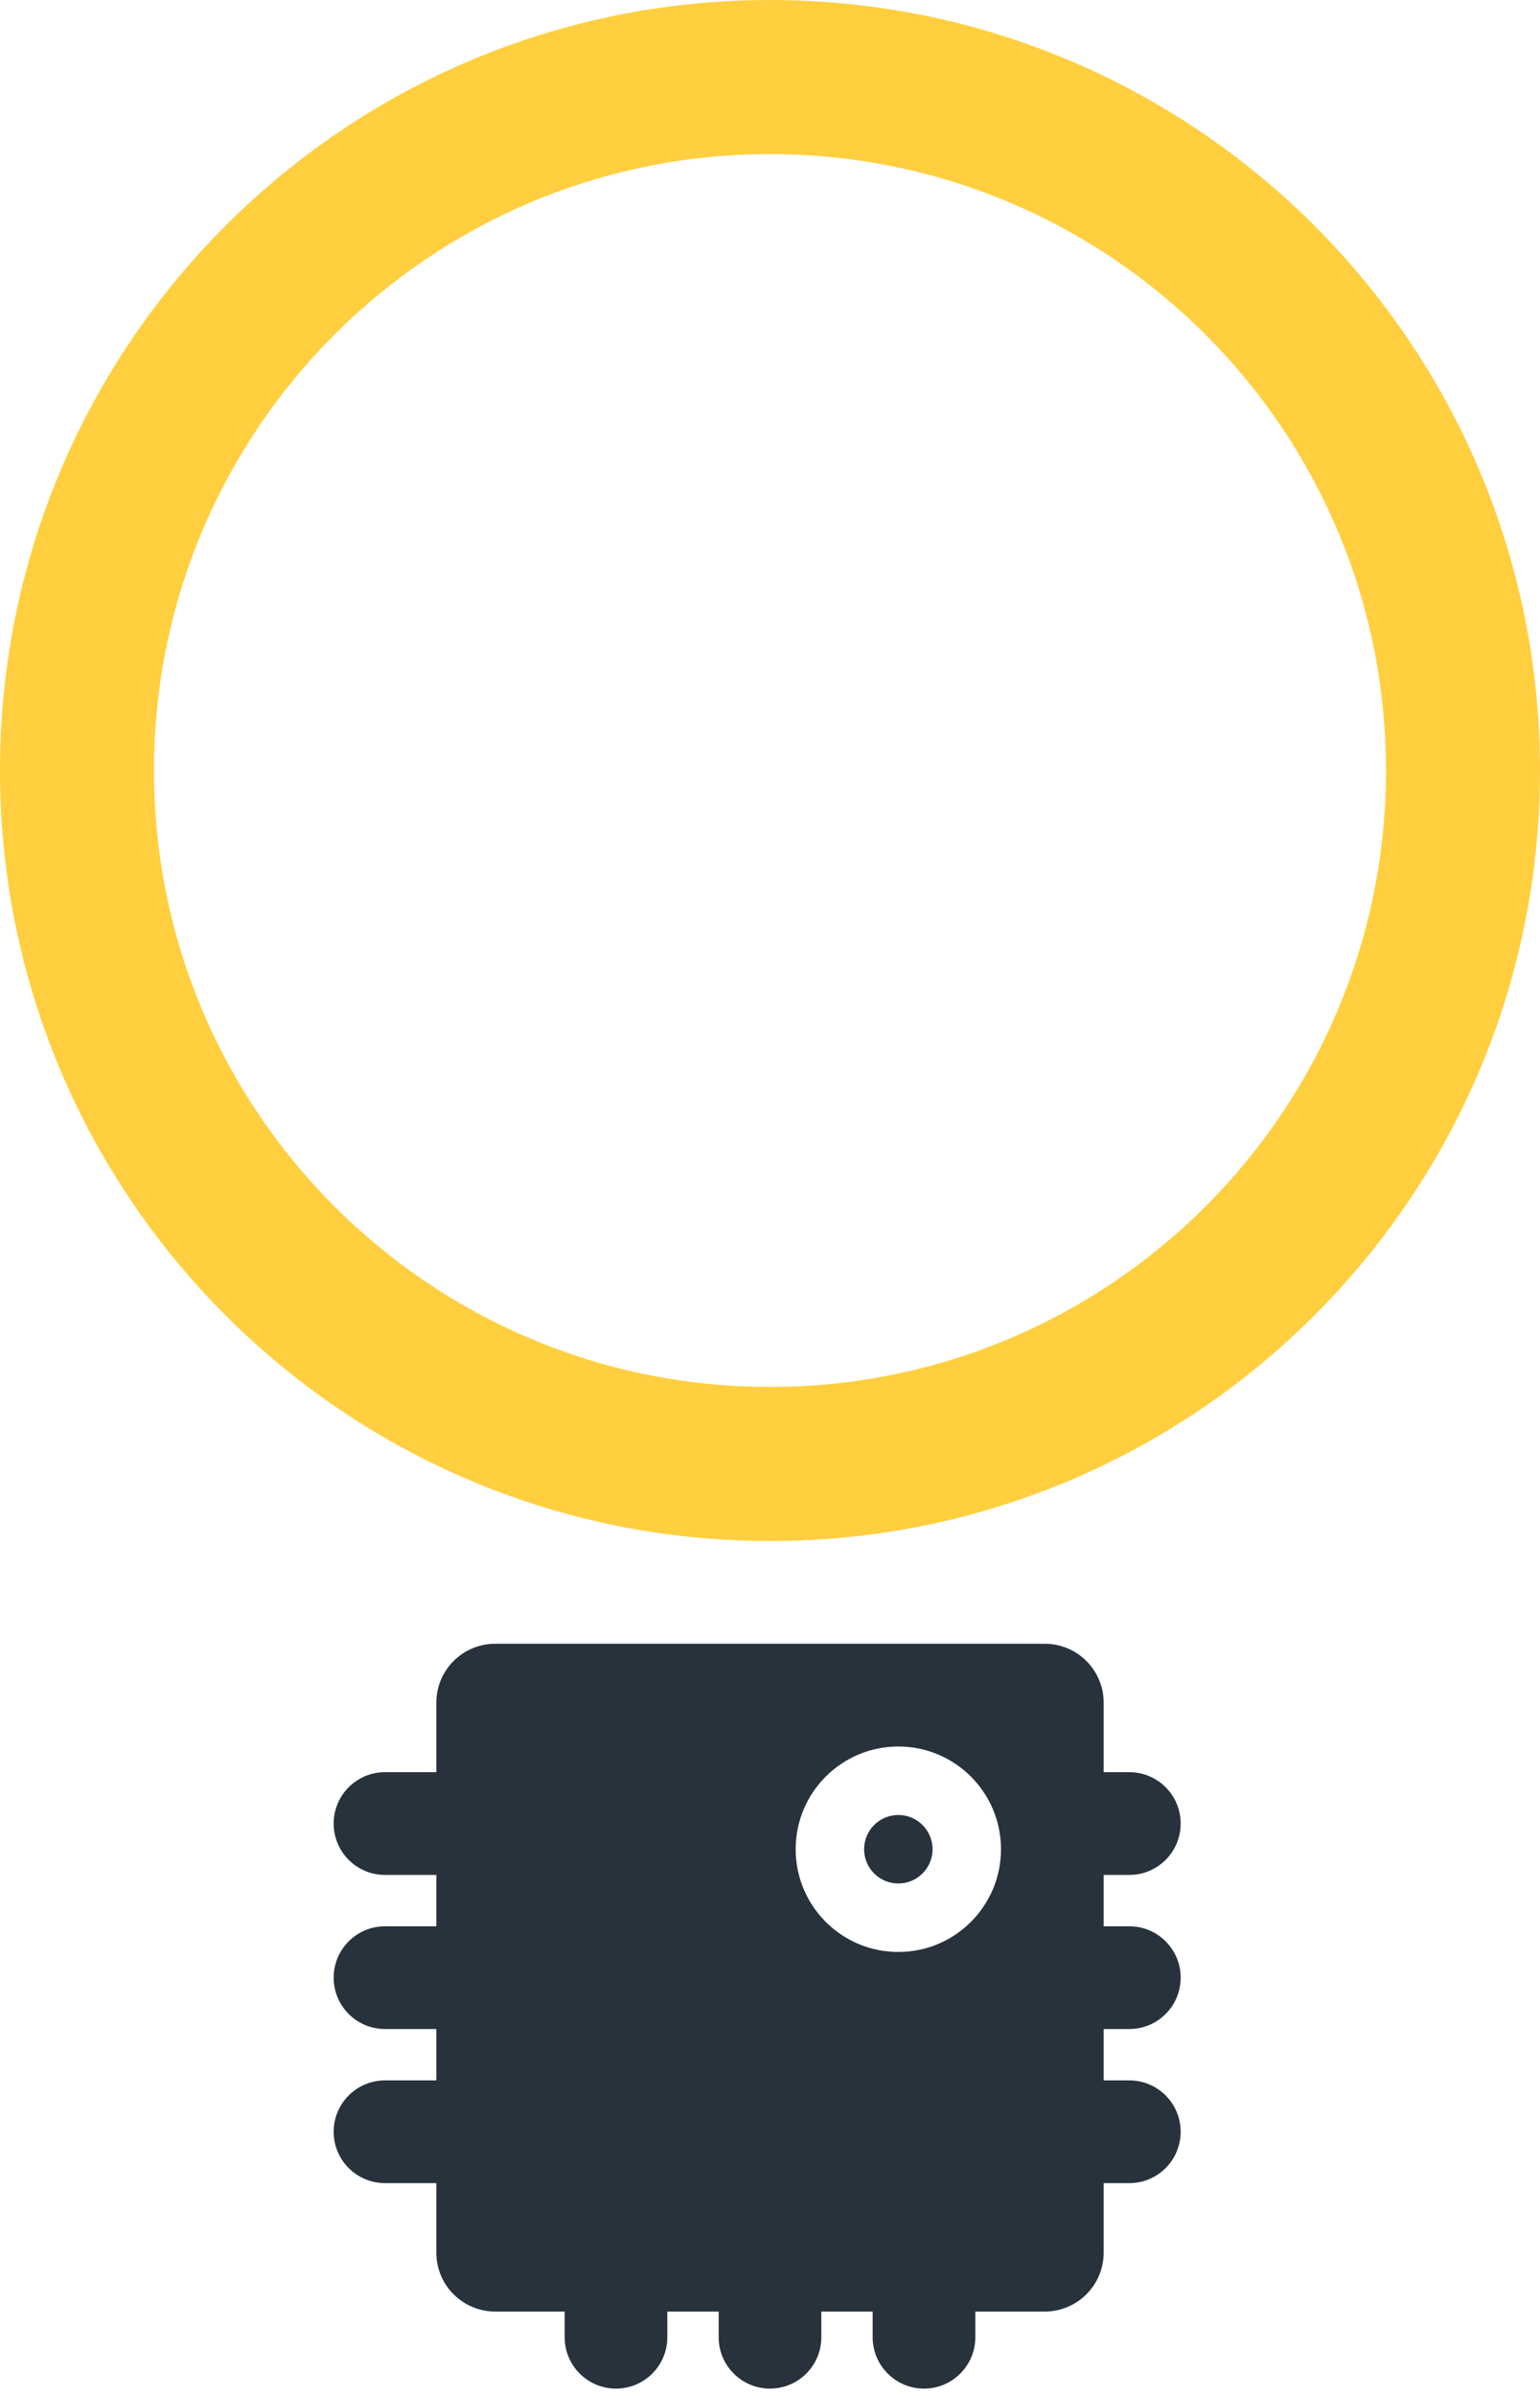
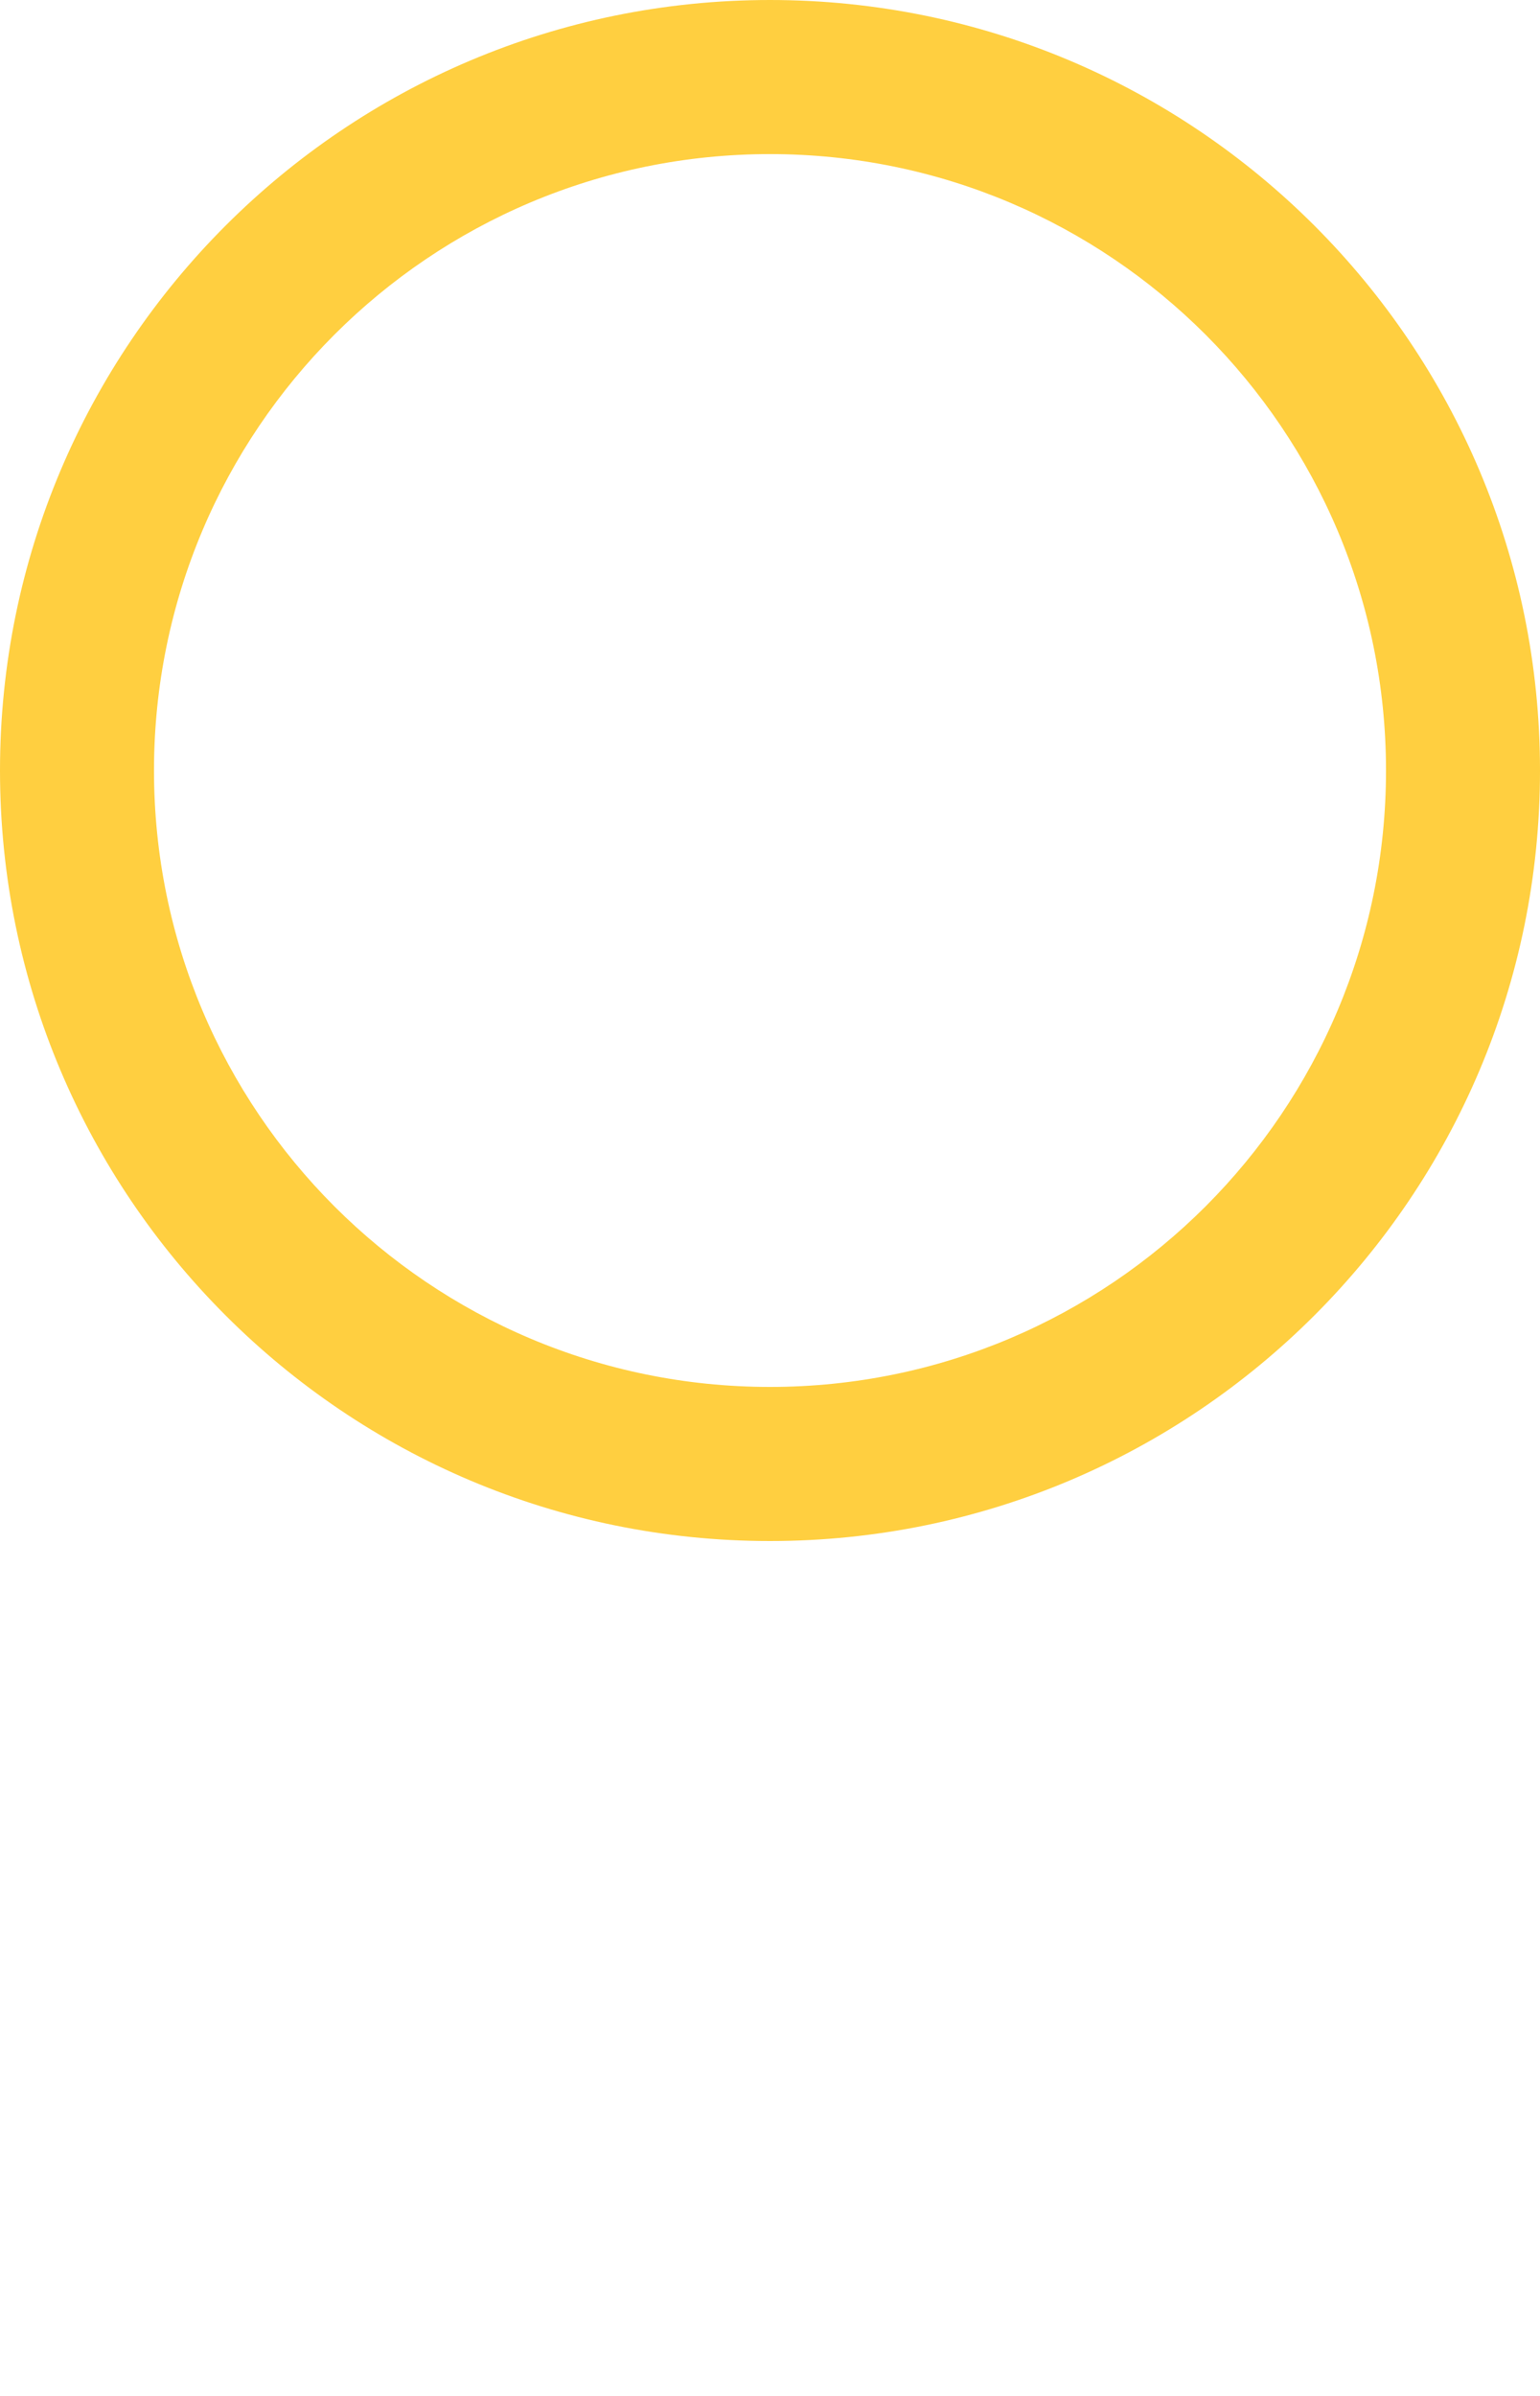
<svg xmlns="http://www.w3.org/2000/svg" width="128" height="199" viewBox="0 0 128 199" fill="none">
-   <path fill-rule="evenodd" clip-rule="evenodd" d="M74.666 150.755C73.095 150.755 71.822 152.029 71.822 153.6C71.822 155.171 73.095 156.444 74.666 156.444C76.237 156.444 77.511 155.171 77.511 153.6C77.511 152.029 76.237 150.755 74.666 150.755Z" fill="#27323D" />
-   <path fill-rule="evenodd" clip-rule="evenodd" d="M36.266 141.428C36.266 138.724 38.458 136.533 41.16 136.533L86.839 136.534C89.542 136.534 91.733 138.724 91.733 141.428V147.2H93.866C96.223 147.2 98.133 149.11 98.133 151.466C98.133 153.823 96.223 155.733 93.866 155.733H91.733V160H93.866C96.223 160 98.133 161.91 98.133 164.267C98.133 166.623 96.223 168.533 93.866 168.533H91.733V172.8H93.866C96.223 172.8 98.133 174.71 98.133 177.066C98.133 179.423 96.223 181.333 93.866 181.333H91.733V187.106C91.733 189.809 89.542 192 86.839 192H81.067V194.133C81.067 196.491 79.156 198.4 76.8 198.4C74.443 198.4 72.533 196.491 72.533 194.133V192H68.266V194.133C68.266 196.491 66.356 198.4 63.999 198.4C61.643 198.4 59.733 196.491 59.733 194.133V192H55.466V194.133C55.466 196.491 53.556 198.4 51.2 198.4C48.843 198.4 46.933 196.491 46.933 194.133V192H41.16C38.458 192 36.266 189.809 36.266 187.106V181.333H32C29.643 181.333 27.733 179.423 27.733 177.066C27.733 174.71 29.643 172.8 32 172.8H36.266V168.533H32C29.643 168.533 27.733 166.623 27.733 164.267C27.733 161.91 29.643 160 32 160H36.266V155.733H32C29.643 155.733 27.733 153.823 27.733 151.466C27.733 149.11 29.643 147.2 32 147.2H36.266V141.428ZM66.133 153.6C66.133 148.887 69.954 145.067 74.666 145.067C79.38 145.067 83.199 148.887 83.199 153.6C83.199 158.313 79.38 162.133 74.666 162.133C69.954 162.133 66.133 158.313 66.133 153.6Z" fill="#27323D" />
  <path fill-rule="evenodd" clip-rule="evenodd" d="M63.999 115.2C92.276 115.2 115.2 92.277 115.2 64C115.2 35.723 92.276 12.8 63.999 12.8C35.723 12.8 12.8 35.723 12.8 64C12.8 92.277 35.723 115.2 63.999 115.2ZM63.999 128C99.346 128 128 99.346 128 64C128 28.654 99.346 0 63.999 0C28.654 0 0 28.654 0 64C0 99.346 28.654 128 63.999 128Z" fill="#FFCF40" />
</svg>